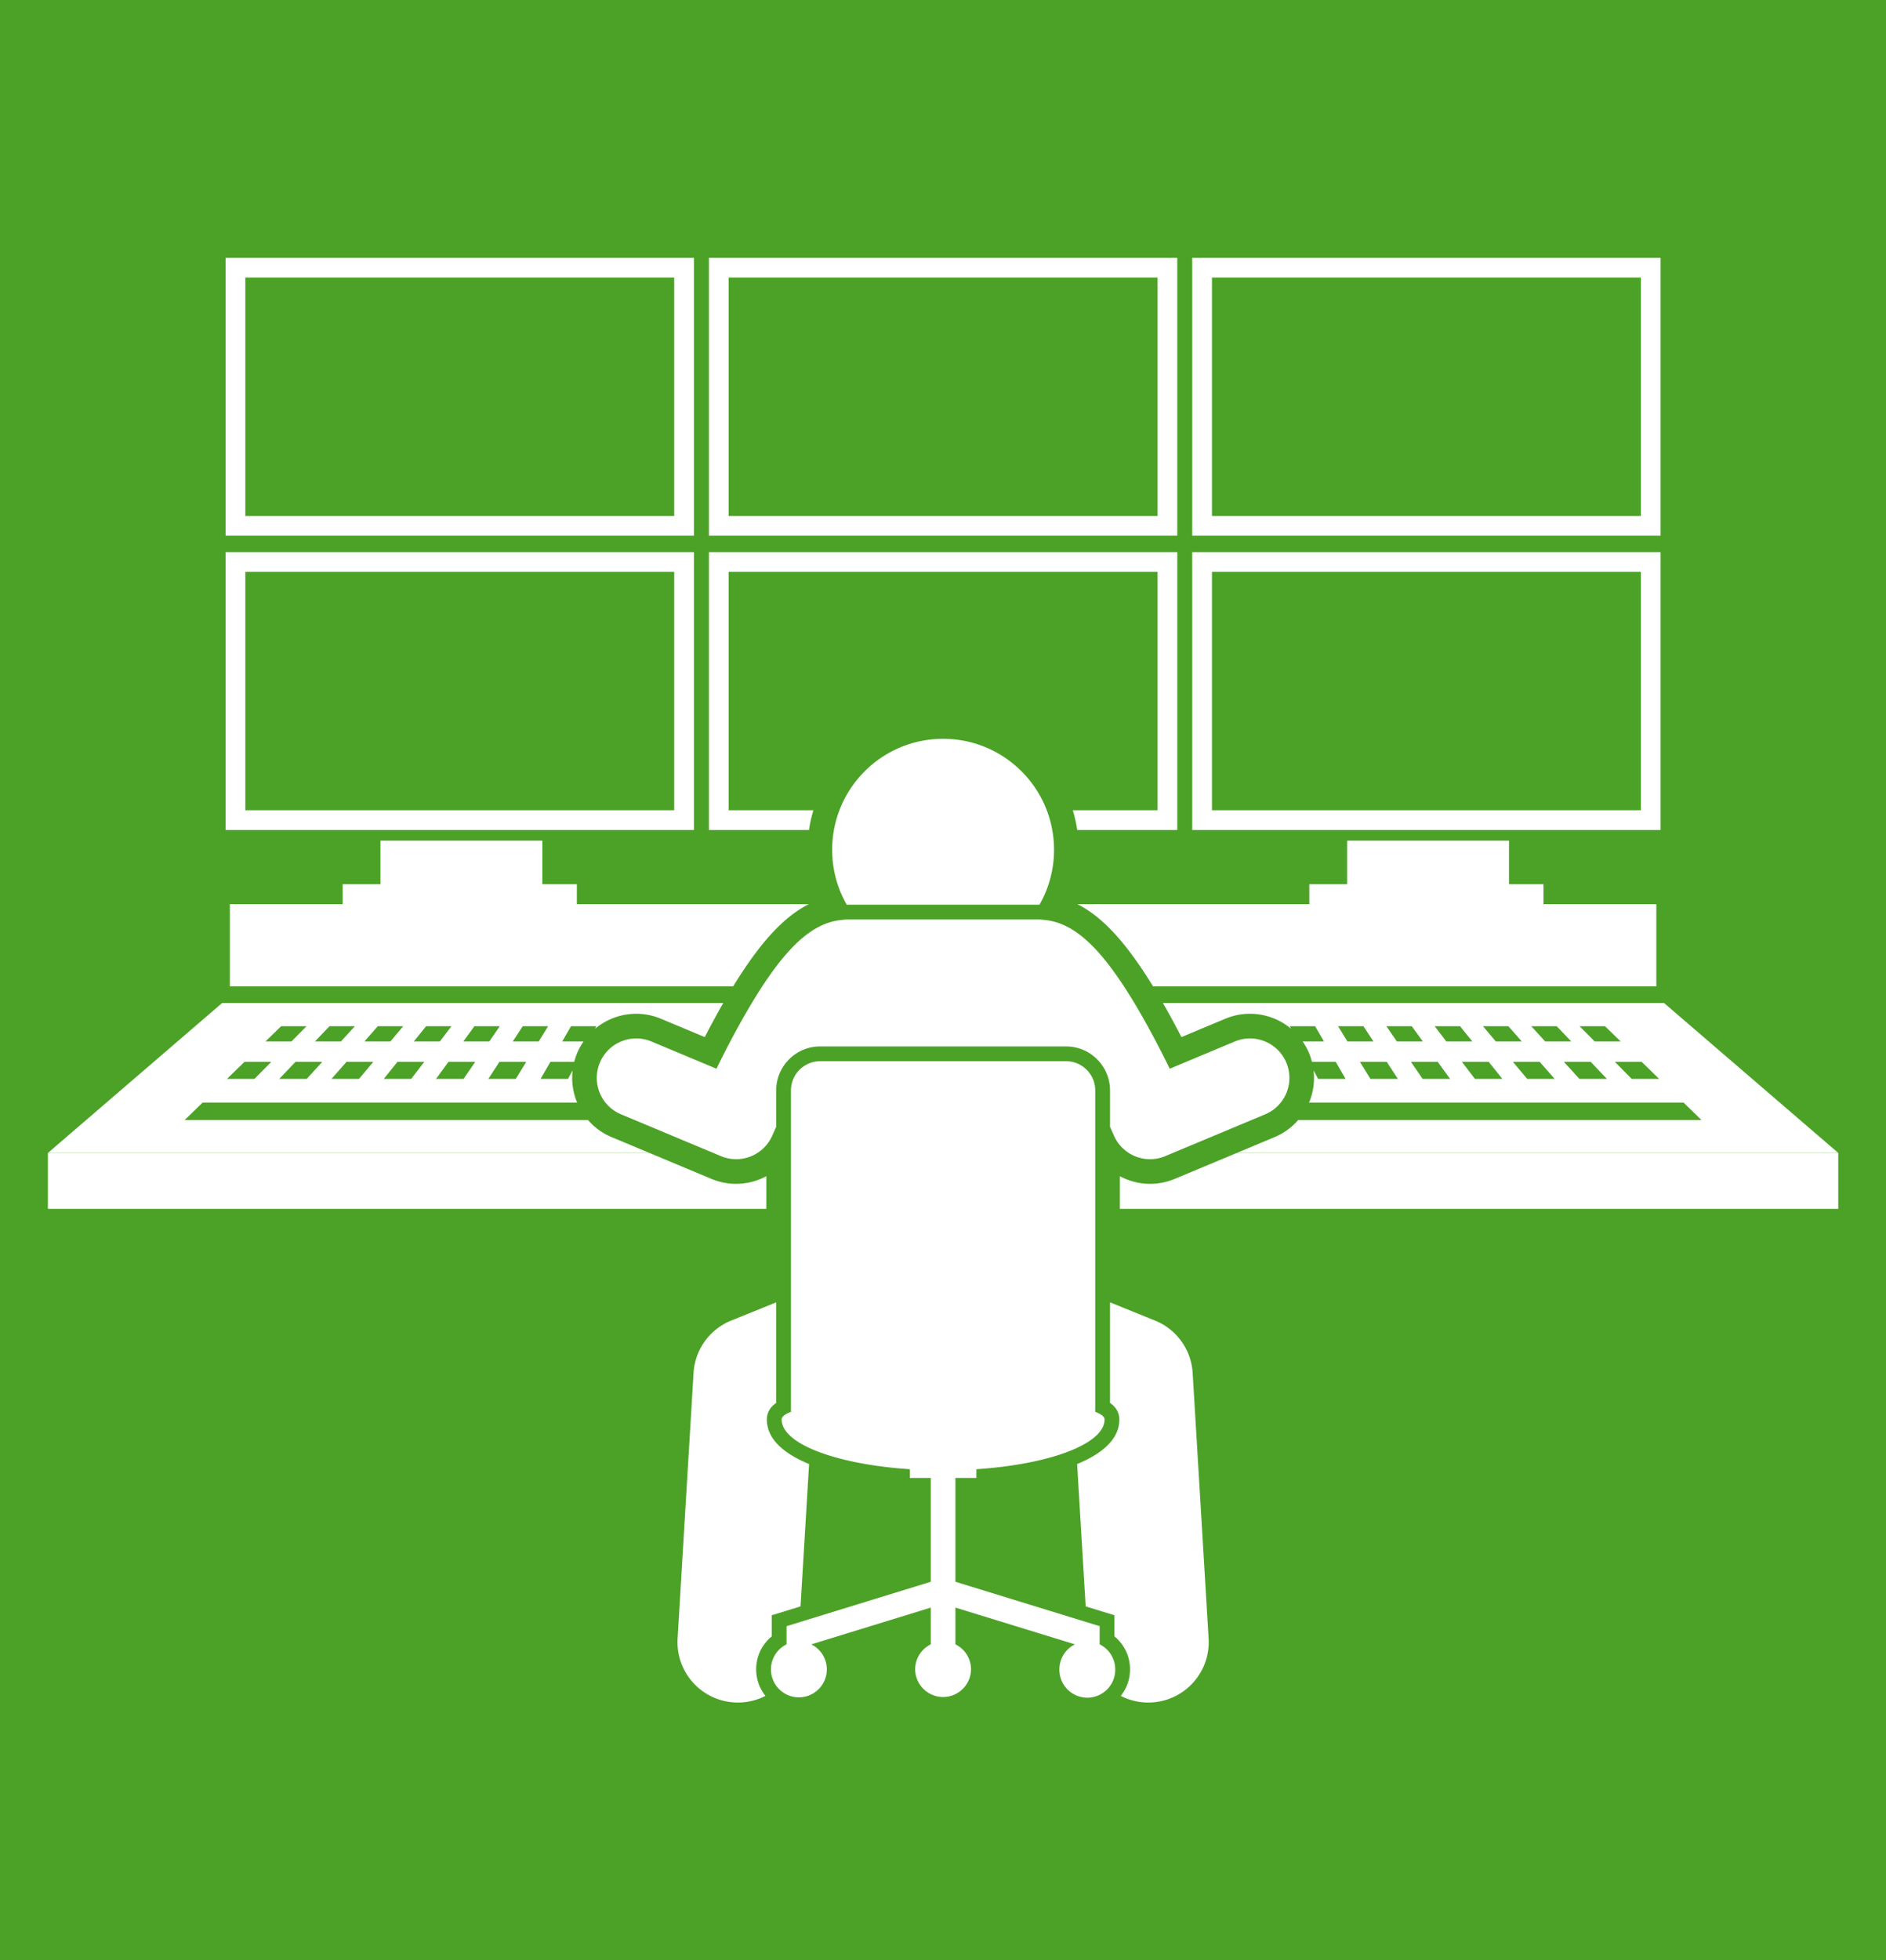
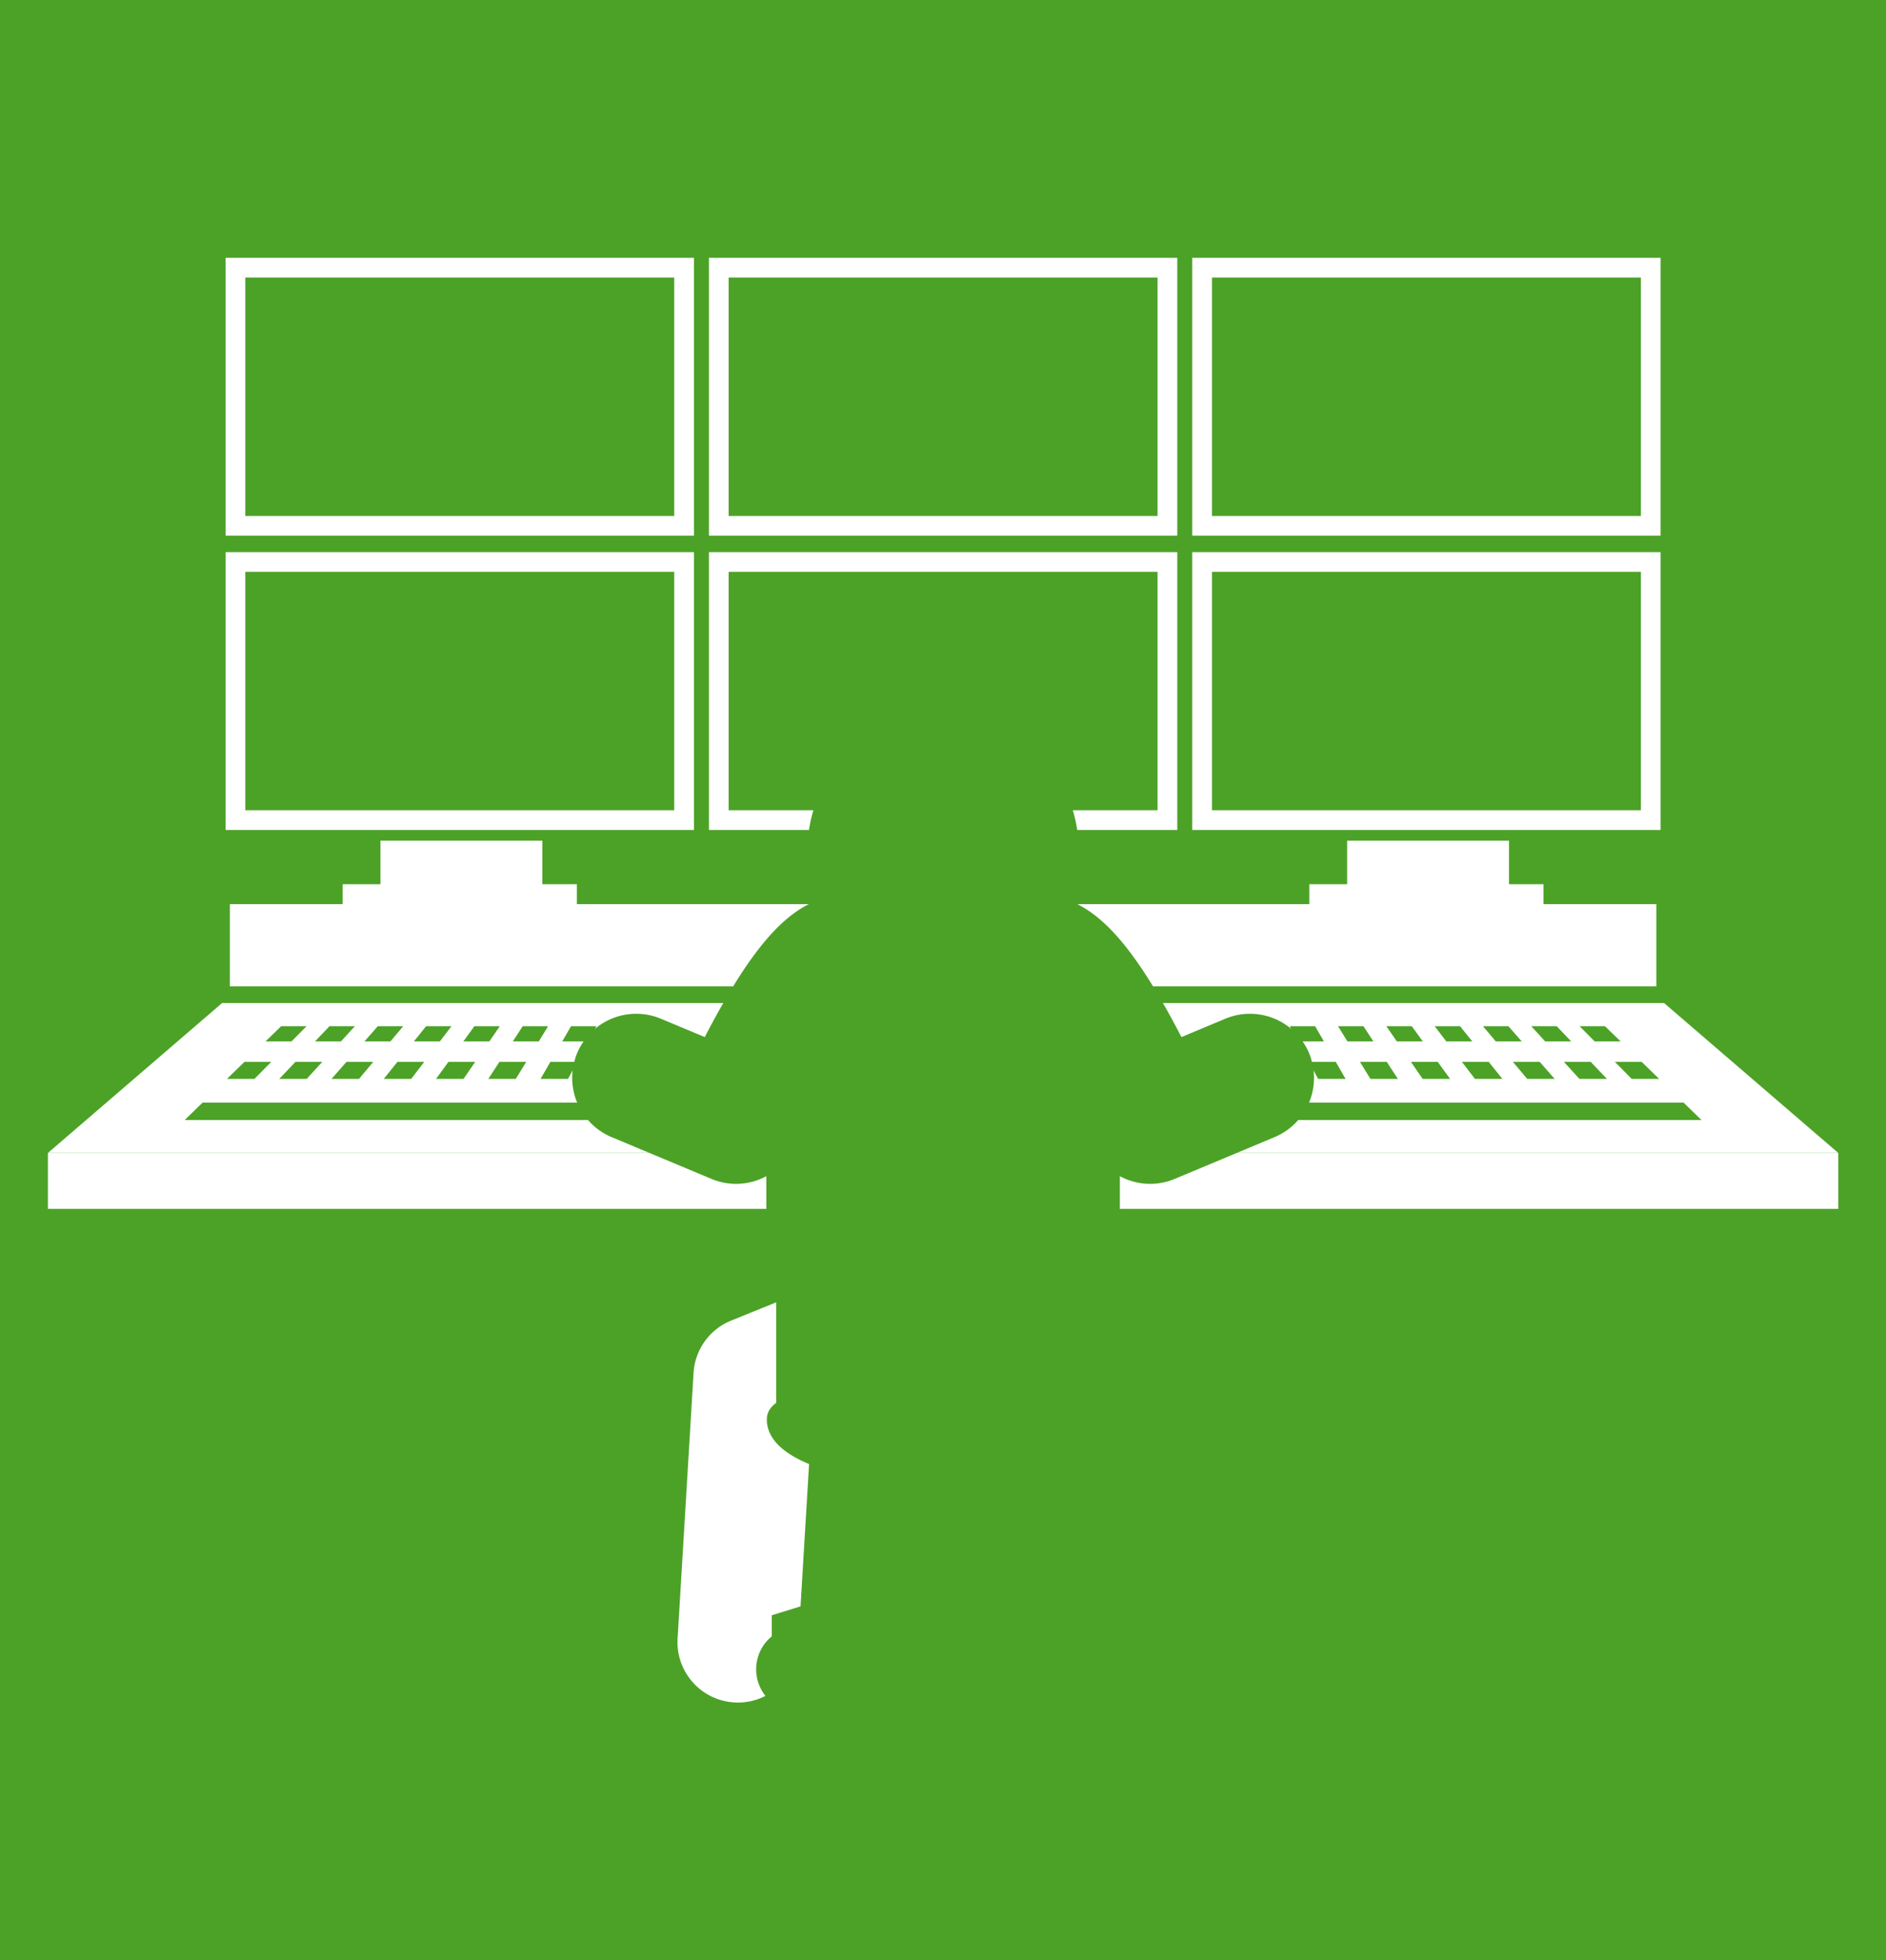
<svg xmlns="http://www.w3.org/2000/svg" width="616" viewBox="0 0 462 480" height="640" version="1.0">
  <defs>
    <clipPath id="a">
      <path d="M11.738 282H188v14H11.738Zm0 0" />
    </clipPath>
    <clipPath id="b">
      <path d="M274 282h176.488v14H274Zm0 0" />
    </clipPath>
    <clipPath id="c">
      <path d="M284 245h166.488v38H284Zm0 0" />
    </clipPath>
    <clipPath id="d">
      <path d="M11.738 245H178v38H11.738Zm0 0" />
    </clipPath>
    <clipPath id="e">
-       <path d="M263 318h34v98.945h-34Zm0 0" />
-     </clipPath>
+       </clipPath>
    <clipPath id="f">
      <path d="M165 318h34v98.945h-34Zm0 0" />
    </clipPath>
  </defs>
-   <path fill="#fff" d="M-46.2-48h554.4v576H-46.2z" />
  <path fill="#4ca227" d="M-46.2-48h554.4v576H-46.2z" />
  <g clip-path="url(#a)">
    <path fill="#fff" d="M180.328 289.879c-2.082 0-4.117-.41-6.05-1.215l-15.192-6.355H11.738v13.687h175.98v-7.992a15.633 15.633 0 0 1-7.39 1.875Zm0 0" />
  </g>
  <g clip-path="url(#b)">
    <path fill="#fff" d="M281.723 289.879c-2.641 0-5.16-.68-7.395-1.875v7.992h175.98V282.31H302.962l-15.188 6.351a15.618 15.618 0 0 1-6.05 1.219Zm0 0" />
  </g>
  <g clip-path="url(#c)">
    <path fill="#fff" d="m289.41 253.941 10.727-4.488a15.603 15.603 0 0 1 6.05-1.219c3.786 0 7.329 1.352 10.094 3.68l-.344-.64h6.22l2.156 3.73h-5.215c.617.89 1.152 1.848 1.582 2.875.293.703.511 1.418.699 2.137h5.836l2.406 4.164h-6.726l-1.122-2.078a15.692 15.692 0 0 1-1.105 7.89h91.75l4.375 4.25h-98.777a15.62 15.62 0 0 1-5.762 4.18l-9.293 3.887h147.348l-42.676-36.707H284.867c.235.406.461.785.695 1.199a231.279 231.279 0 0 1 3.848 7.14Zm46.29 10.239-2.555-4.164h6.562l2.723 4.164Zm12.796 0-2.867-4.164h6.562l3.032 4.164Zm12.805 0-3.18-4.164h6.563l3.347 4.164Zm12.808 0-3.496-4.164h6.567l3.656 4.164Zm12.793 0-3.804-4.164h6.574l3.969 4.164Zm19.536 0h-6.727l-4.121-4.164h6.566Zm-13.282-12.907 3.84 3.73h-6.367l-3.692-3.73Zm-18.054 0h6.23l3.559 3.73h-6.38Zm-11.829 0h6.22l3.28 3.73h-6.367Zm-11.836 0h6.22l3 3.73h-6.368Zm-11.835 0h6.218l2.72 3.73h-6.368Zm-11.829 0h6.22l2.437 3.73h-6.364Zm0 0" />
  </g>
  <g clip-path="url(#d)">
    <path fill="#fff" d="M144.035 274.242H45.246l4.371-4.25h91.766a15.718 15.718 0 0 1-1.106-7.918l-1.132 2.106h-6.73l2.41-4.164h5.843c.187-.715.406-1.43.703-2.133a15.76 15.76 0 0 1 1.578-2.88h-5.226l2.16-3.73h6.215l-.352.657a15.658 15.658 0 0 1 16.164-2.477l10.73 4.488a228.12 228.12 0 0 1 3.848-7.14c.235-.414.461-.793.692-1.2H54.414L11.738 282.31h147.348l-9.29-3.887a15.5 15.5 0 0 1-5.76-4.18ZM75.133 264.18h-6.727l3.969-4.164h6.563Zm6.078 0 3.66-4.164h6.563l-3.493 4.164Zm12.797 0 3.344-4.164h6.566l-3.184 4.164Zm19.535 0h-6.73l3.035-4.164h6.562Zm6.078 0 2.719-4.164h6.562l-2.554 4.164Zm8.434-12.907h6.218l-2.293 3.73h-6.363Zm-11.836 0h6.219l-2.57 3.73H113.5Zm-11.836 0h6.219l-2.852 3.73h-6.367Zm-11.828 0h6.218l-3.132 3.73h-6.364Zm-11.836 0h6.219l-3.415 3.73H77.16Zm-11.84 0h6.219l-3.692 3.73h-6.363Zm-8.996 8.743h6.562l-4.117 4.164h-6.73Zm0 0" />
  </g>
  <path fill="#fff" d="M282.45 241.52h123.288v-20.13h-27.633v-4.878h-8.457v-10.668h-39.652v10.668h-9.258v4.879h-56.832c6.164 3.07 12.016 9.476 18.543 20.129ZM198.145 221.39h-56.836v-4.878h-8.454v-10.668H93.203v10.668h-9.258v4.879H56.31v20.129h123.289c6.53-10.653 12.382-17.06 18.547-20.13ZM178.488 198.398v-58.375h105.07v58.375h-20.765a32.964 32.964 0 0 1 1.086 4.832h24.512v-68.035H173.66v68.035h24.51a32.578 32.578 0 0 1 1.087-4.832ZM169.992 135.195H55.262v68.035h114.73Zm-4.832 63.203H60.094v-58.375H165.16ZM406.785 135.195h-114.73v68.035h114.73Zm-4.828 63.203h-105.07v-58.375h105.07ZM173.66 131.164h114.73V63.133H173.66Zm4.828-63.203h105.07v58.375h-105.07ZM169.992 63.133H55.262v68.031h114.73Zm-4.832 63.203H60.094V67.96H165.16ZM406.785 63.133h-114.73v68.031h114.73Zm-4.828 63.203h-105.07V67.96h105.07Zm0 0" />
-   <path fill="#fff" d="M203.852 208.078c0 4.899 1.3 9.488 3.566 13.453.09-.004.187-.008.277-.008h46.66c.09 0 .184.008.278.008a27.028 27.028 0 0 0 3.566-13.453c0-15.004-12.164-27.172-27.176-27.172-15.003 0-27.171 12.168-27.171 27.172Zm0 0" />
  <g clip-path="url(#e)">
    <path fill="#fff" d="m282.934 323.352-11.02-4.457v24.617c1.52 1.07 2.285 2.43 2.285 4.066 0 4.785-4.16 8.36-10.344 10.906l2.094 34.856 7.043 2.168v5.172a10.385 10.385 0 0 1 3.824 8.086c0 2.453-.851 4.703-2.27 6.492a14.736 14.736 0 0 0 7.634 1.597c8.156-.488 14.37-7.496 13.882-15.652l-3.906-65.023a14.795 14.795 0 0 0-9.222-12.828Zm0 0" />
  </g>
-   <path fill="#fff" d="M309.922 272.852c4.922-2.059 7.242-7.72 5.187-12.641-2.062-4.922-7.722-7.246-12.644-5.188l-15.922 6.665c-1.711-3.493-3.86-7.692-6.242-11.922-9.406-16.688-16.645-23.914-24.66-24.524a9.3 9.3 0 0 0-1.286-.097h-46.66c-.437 0-.867.039-1.285.097-8.015.61-15.254 7.836-24.664 24.524-2.383 4.23-4.531 8.43-6.238 11.922l-15.926-6.665c-4.922-2.054-10.582.266-12.64 5.188-2.06 4.922.261 10.582 5.183 12.64l24.48 10.239a9.66 9.66 0 0 0 3.723.75 9.661 9.661 0 0 0 8.86-5.8c.312-.712.628-1.423.949-2.13v-8.914c0-5.937 4.832-10.77 10.77-10.77h60.238c5.937 0 10.77 4.833 10.77 10.77v8.914c.315.707.636 1.418.944 2.13a9.67 9.67 0 0 0 8.864 5.8 9.66 9.66 0 0 0 3.722-.75Zm0 0" />
  <g clip-path="url(#f)">
    <path fill="#fff" d="M185.23 408.766c0-3.196 1.426-6.13 3.829-8.086v-5.172l7.043-2.168 2.093-34.856c-6.183-2.546-10.347-6.12-10.347-10.906 0-1.637.77-2.996 2.289-4.066v-24.617l-11.02 4.457a14.782 14.782 0 0 0-9.222 12.828l-3.907 65.023c-.492 8.156 5.723 15.164 13.88 15.652a14.702 14.702 0 0 0 7.637-1.602 10.395 10.395 0 0 1-2.275-6.487Zm0 0" />
  </g>
-   <path fill="#fff" d="M268.29 266.996c0-3.945-3.2-7.144-7.145-7.144h-60.239a7.149 7.149 0 0 0-7.148 7.144V345.7c-1.461.555-2.285 1.18-2.285 1.875 0 5.992 13.468 10.992 31.398 12.176v2.137h5.133v25.425l-35.324 10.872v4.449a6.833 6.833 0 0 0-3.825 6.133 6.844 6.844 0 0 0 13.688 0 6.845 6.845 0 0 0-3.809-6.13l29.27-9.003v9a6.833 6.833 0 0 0-3.824 6.133 6.844 6.844 0 0 0 13.687 0 6.826 6.826 0 0 0-3.824-6.133v-9l29.273 9.004a6.838 6.838 0 0 0-3.808 6.129 6.842 6.842 0 1 0 13.683 0 6.834 6.834 0 0 0-3.82-6.133v-4.45l-35.328-10.87v-25.426h5.133v-2.137c17.933-1.184 31.402-6.184 31.402-12.176 0-.695-.828-1.32-2.289-1.875Zm0 0" />
</svg>